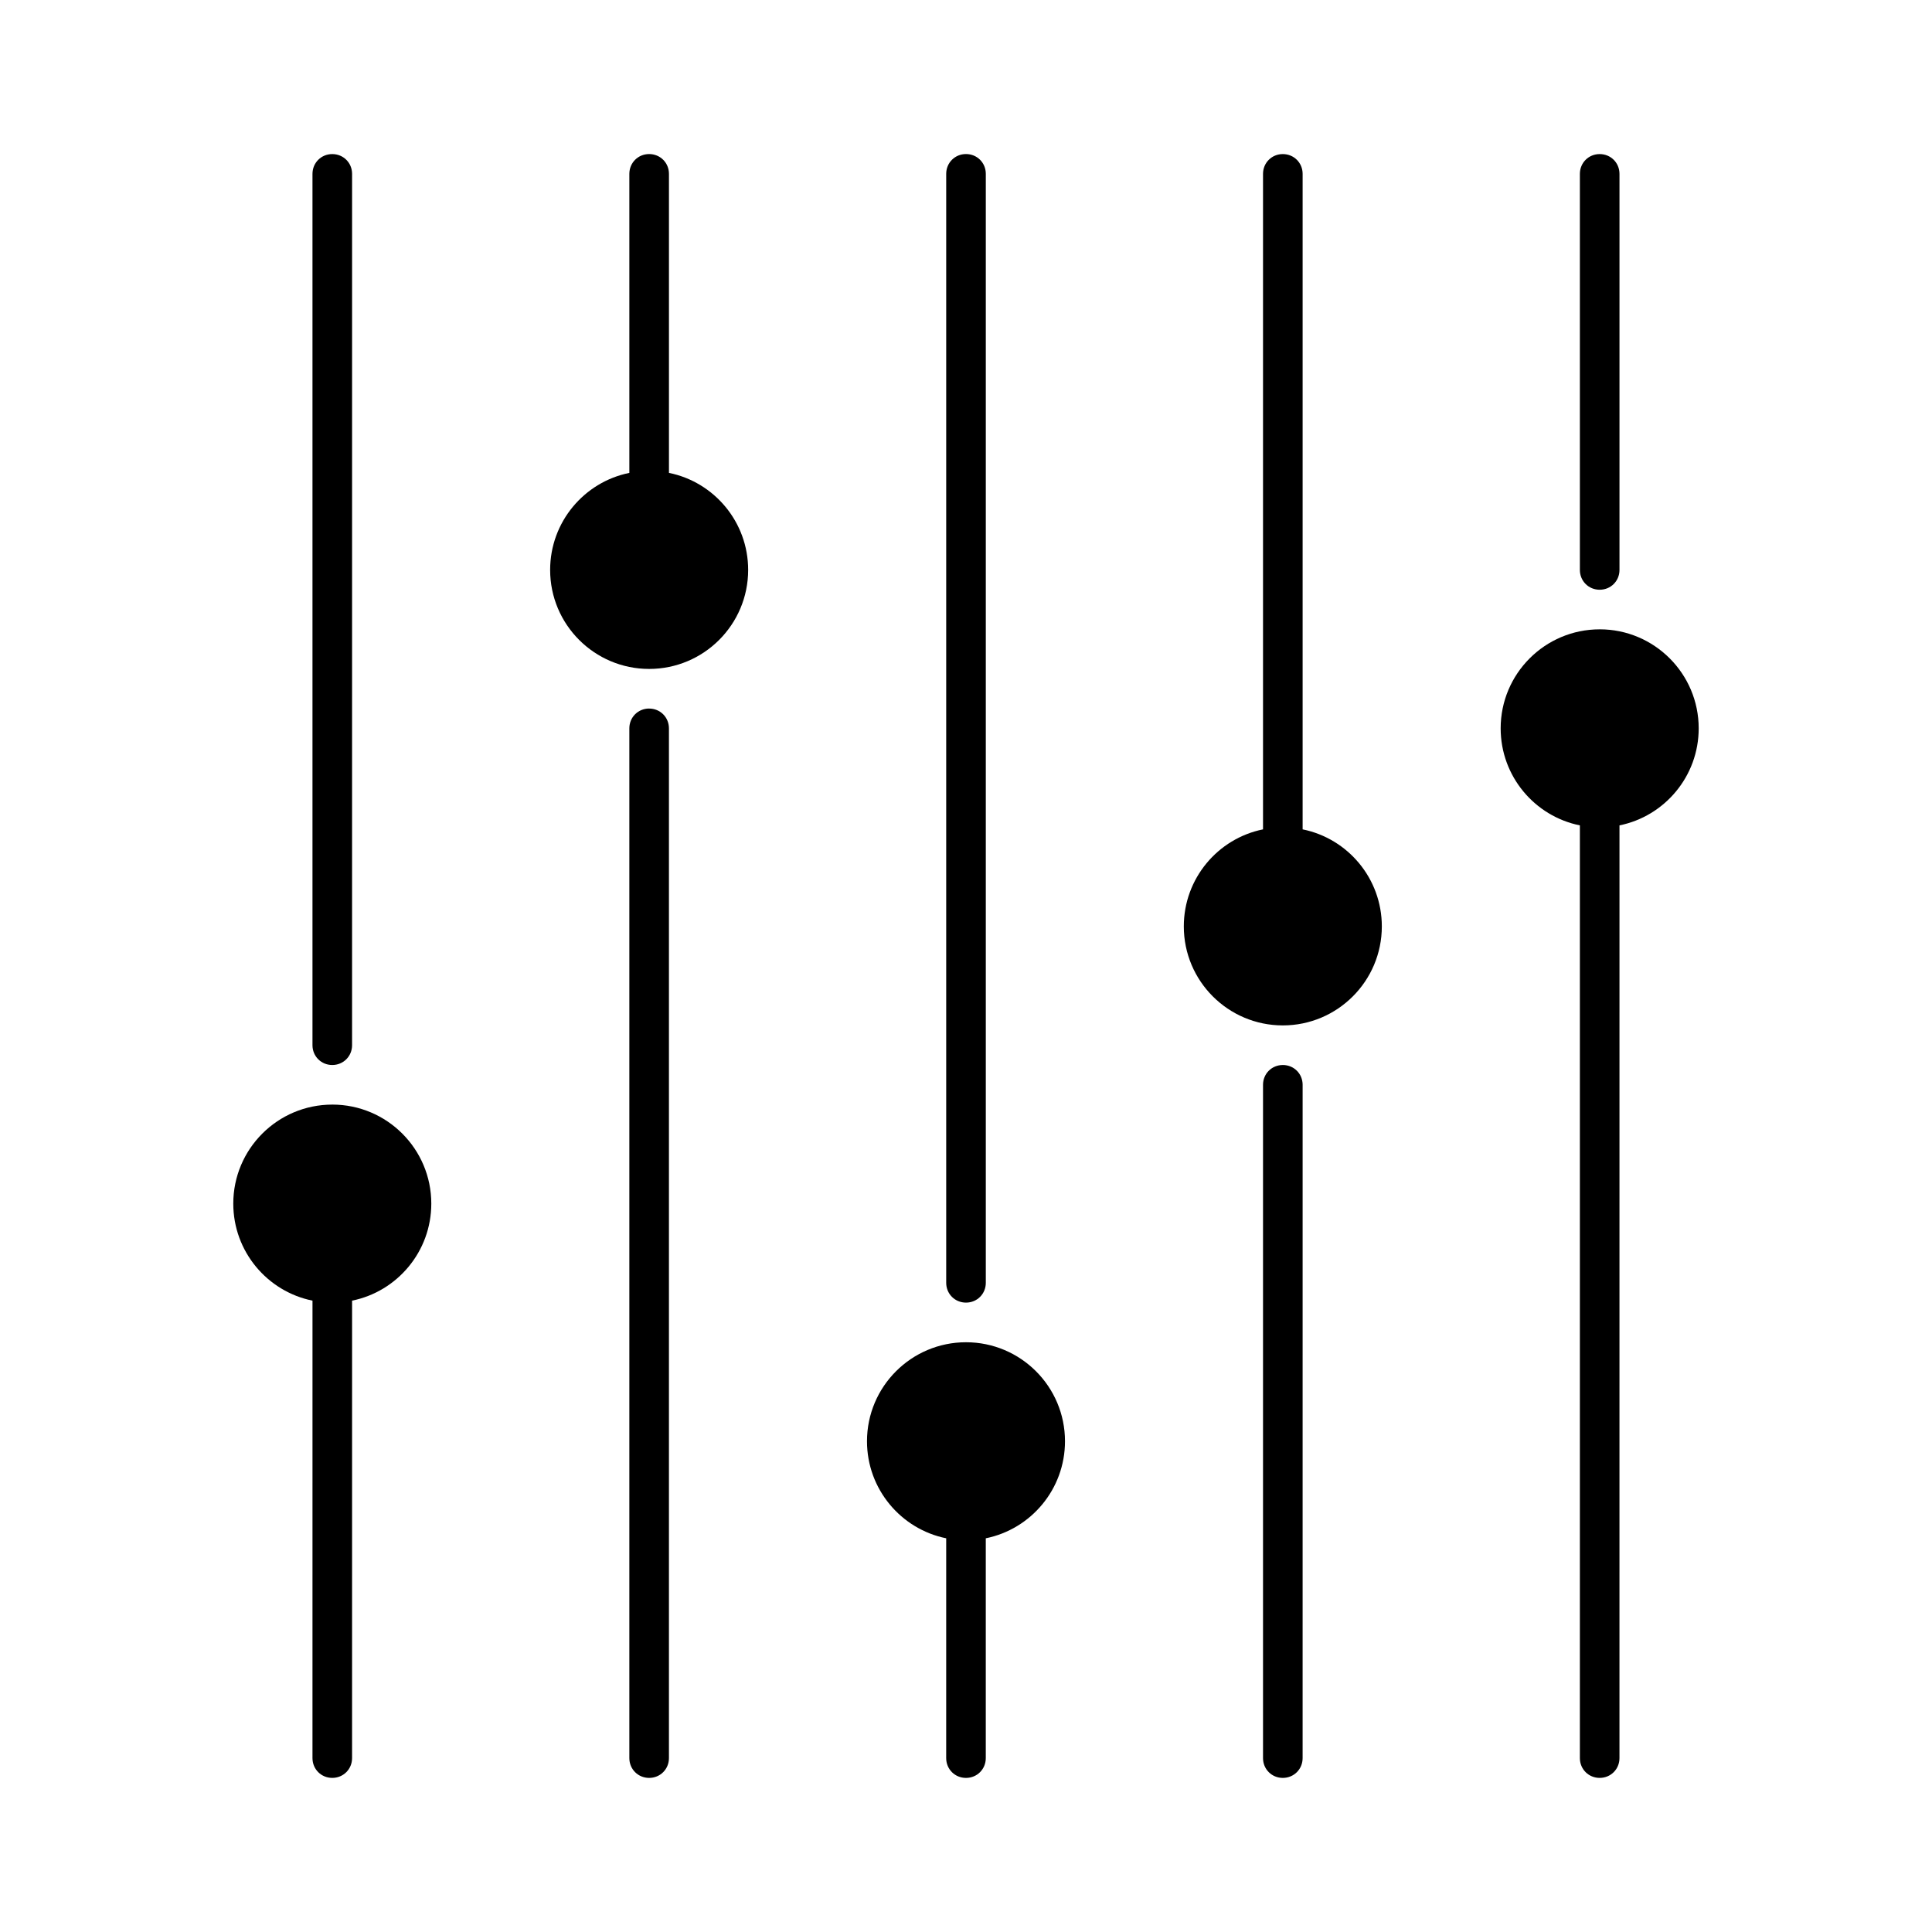
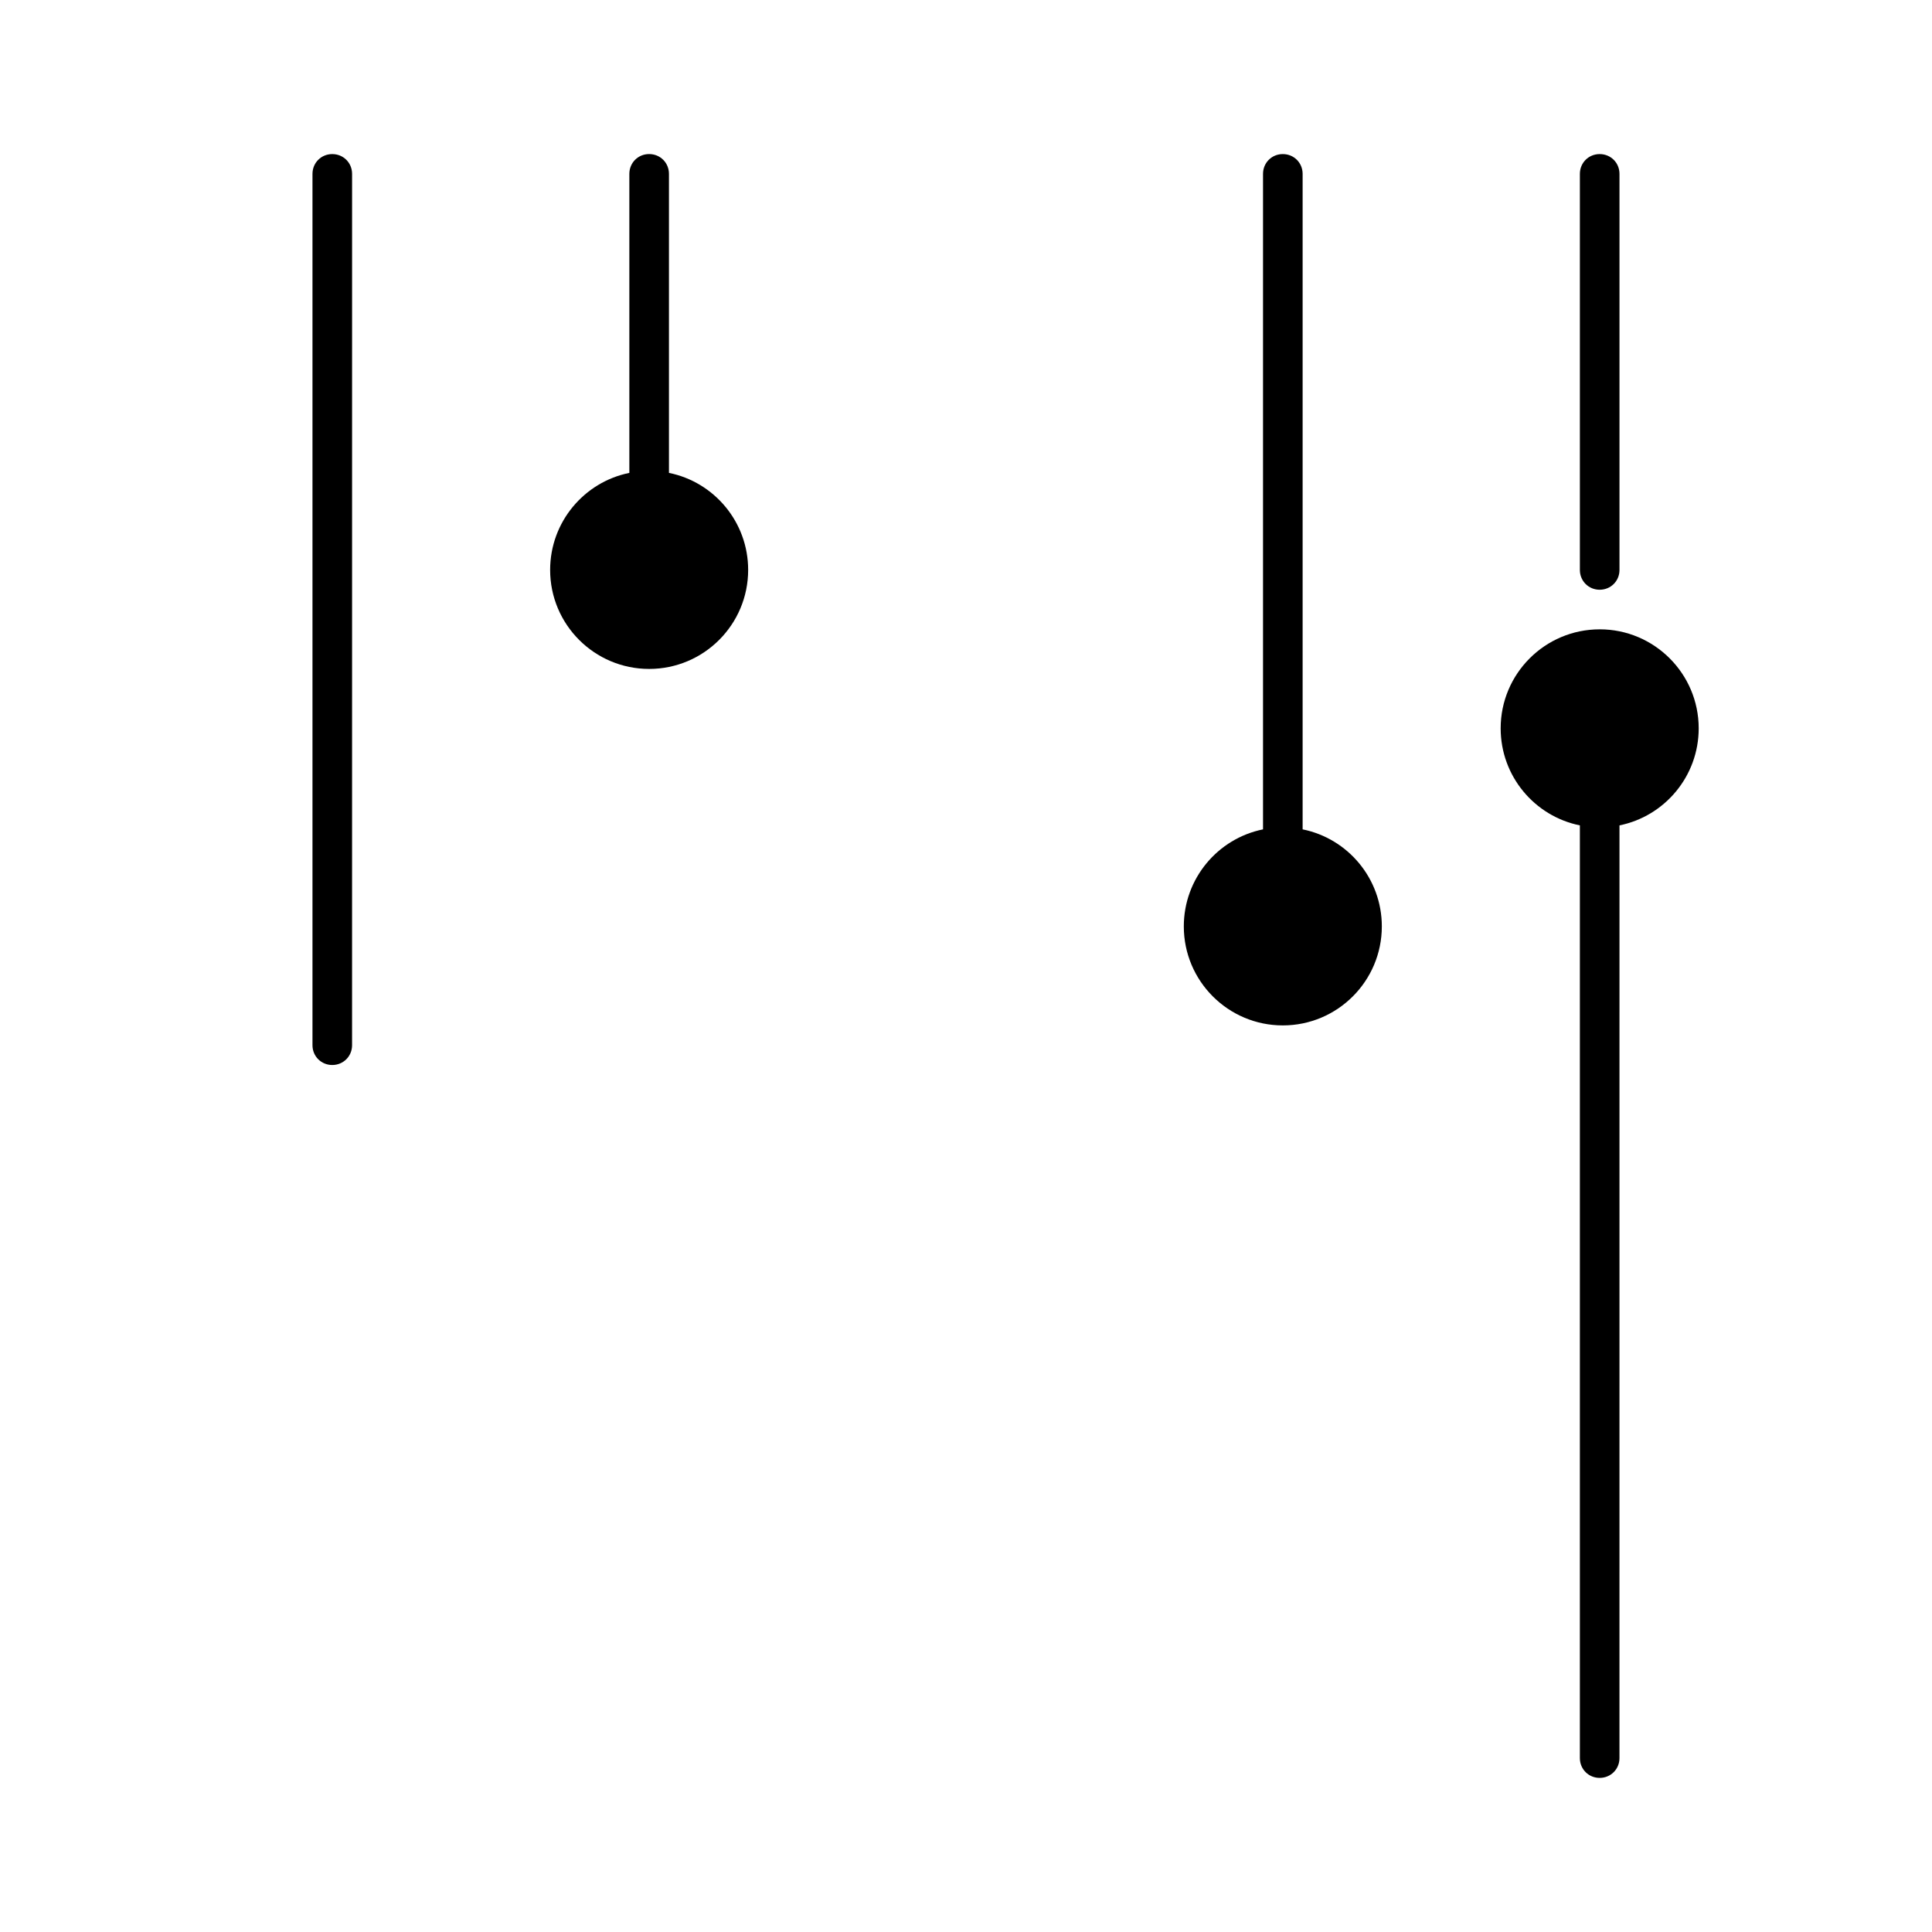
<svg xmlns="http://www.w3.org/2000/svg" fill="#000000" width="800px" height="800px" version="1.1" viewBox="144 144 512 512">
  <g>
-     <path d="m232.06 436.73c-14.484 0-26.238 11.754-26.238 26.238 0 12.699 9.027 23.301 20.992 25.715l-0.004 121.23c0 2.938 2.309 5.246 5.246 5.246s5.246-2.309 5.246-5.246l0.004-121.23c11.965-2.414 20.992-13.016 20.992-25.715 0-14.488-11.754-26.242-26.238-26.242z" />
    <path d="m226.81 190.08v230.91c0 2.938 2.309 5.246 5.246 5.246s5.246-2.309 5.246-5.246l0.004-230.91c0-2.938-2.309-5.246-5.246-5.246-2.938-0.004-5.25 2.309-5.25 5.246z" />
    <path d="m321.28 269.32v-79.246c0-2.938-2.309-5.246-5.246-5.246-2.941-0.004-5.25 2.309-5.25 5.246v79.246c-11.965 2.414-20.992 13.016-20.992 25.715 0 14.484 11.754 26.238 26.238 26.238s26.238-11.754 26.238-26.238c0.004-12.699-9.023-23.301-20.988-25.715z" />
-     <path d="m316.03 331.77c-2.938 0-5.246 2.309-5.246 5.246v272.9c0 2.938 2.309 5.246 5.246 5.246s5.246-2.309 5.246-5.246v-272.89c0-2.941-2.309-5.25-5.246-5.25z" />
-     <path d="m400 499.71c-14.484 0-26.238 11.754-26.238 26.238 0 12.699 9.027 23.301 20.992 25.715l-0.004 58.254c0 2.938 2.309 5.246 5.246 5.246s5.246-2.309 5.246-5.246v-58.254c11.965-2.414 20.992-13.016 20.992-25.715 0.004-14.484-11.75-26.238-26.234-26.238z" />
-     <path d="m405.25 483.96v-293.89c0-2.938-2.309-5.246-5.246-5.246-2.941-0.004-5.25 2.309-5.25 5.246v293.89c0 2.938 2.309 5.246 5.246 5.246 2.941 0 5.25-2.309 5.25-5.25z" />
    <path d="m489.21 363.79v-173.71c0-2.938-2.309-5.246-5.246-5.246-2.941-0.004-5.25 2.309-5.25 5.246v173.71c-11.965 2.414-20.992 13.016-20.992 25.715 0 14.484 11.754 26.238 26.238 26.238s26.238-11.754 26.238-26.238c0.004-12.703-9.023-23.301-20.988-25.715z" />
-     <path d="m483.96 426.24c-2.938 0-5.246 2.309-5.246 5.246v178.43c0 2.938 2.309 5.246 5.246 5.246s5.246-2.309 5.246-5.246l0.004-178.43c0-2.941-2.309-5.25-5.25-5.25z" />
    <path d="m567.93 310.78c-14.484 0-26.238 11.754-26.238 26.238 0 12.699 9.027 23.301 20.992 25.715v247.18c0 2.938 2.309 5.246 5.246 5.246s5.246-2.309 5.246-5.246l0.004-247.18c11.965-2.414 20.992-13.016 20.992-25.715 0-14.484-11.758-26.242-26.242-26.242z" />
    <path d="m573.18 295.04v-104.96c0-2.938-2.309-5.246-5.246-5.246-2.941-0.004-5.25 2.309-5.25 5.246v104.96c0 2.938 2.309 5.246 5.246 5.246 2.941 0 5.25-2.309 5.25-5.246z" />
  </g>
</svg>